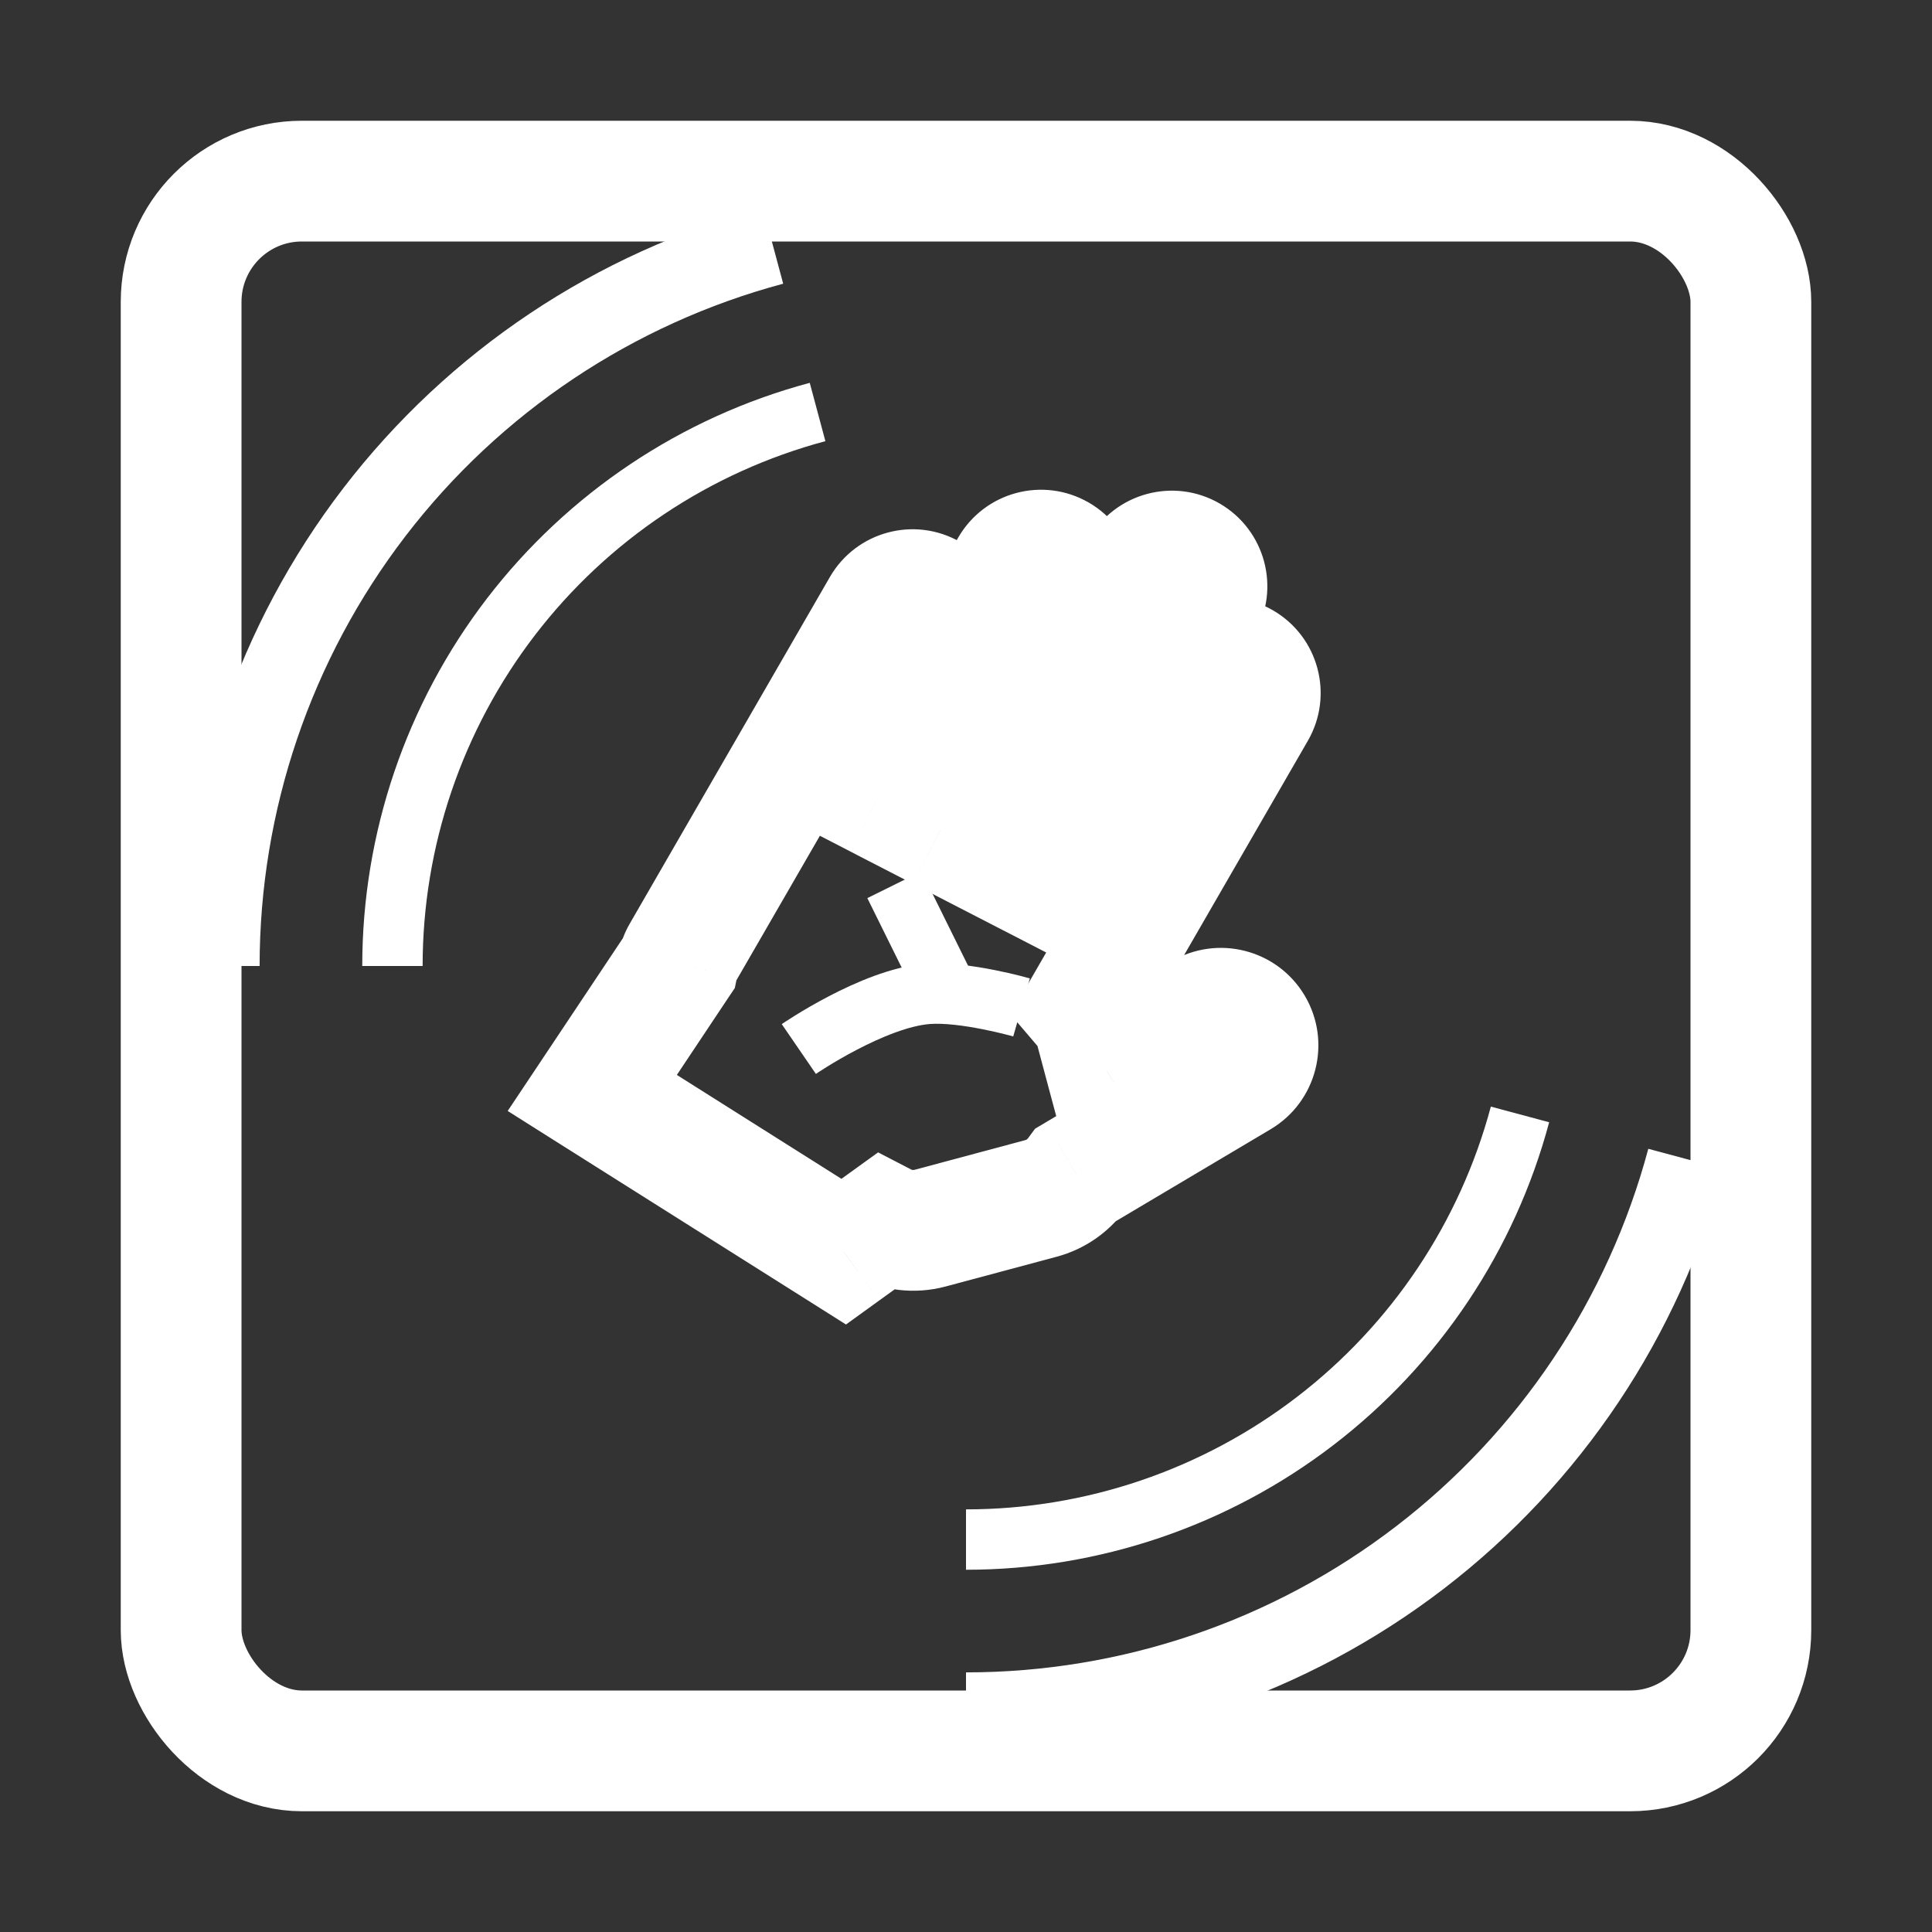
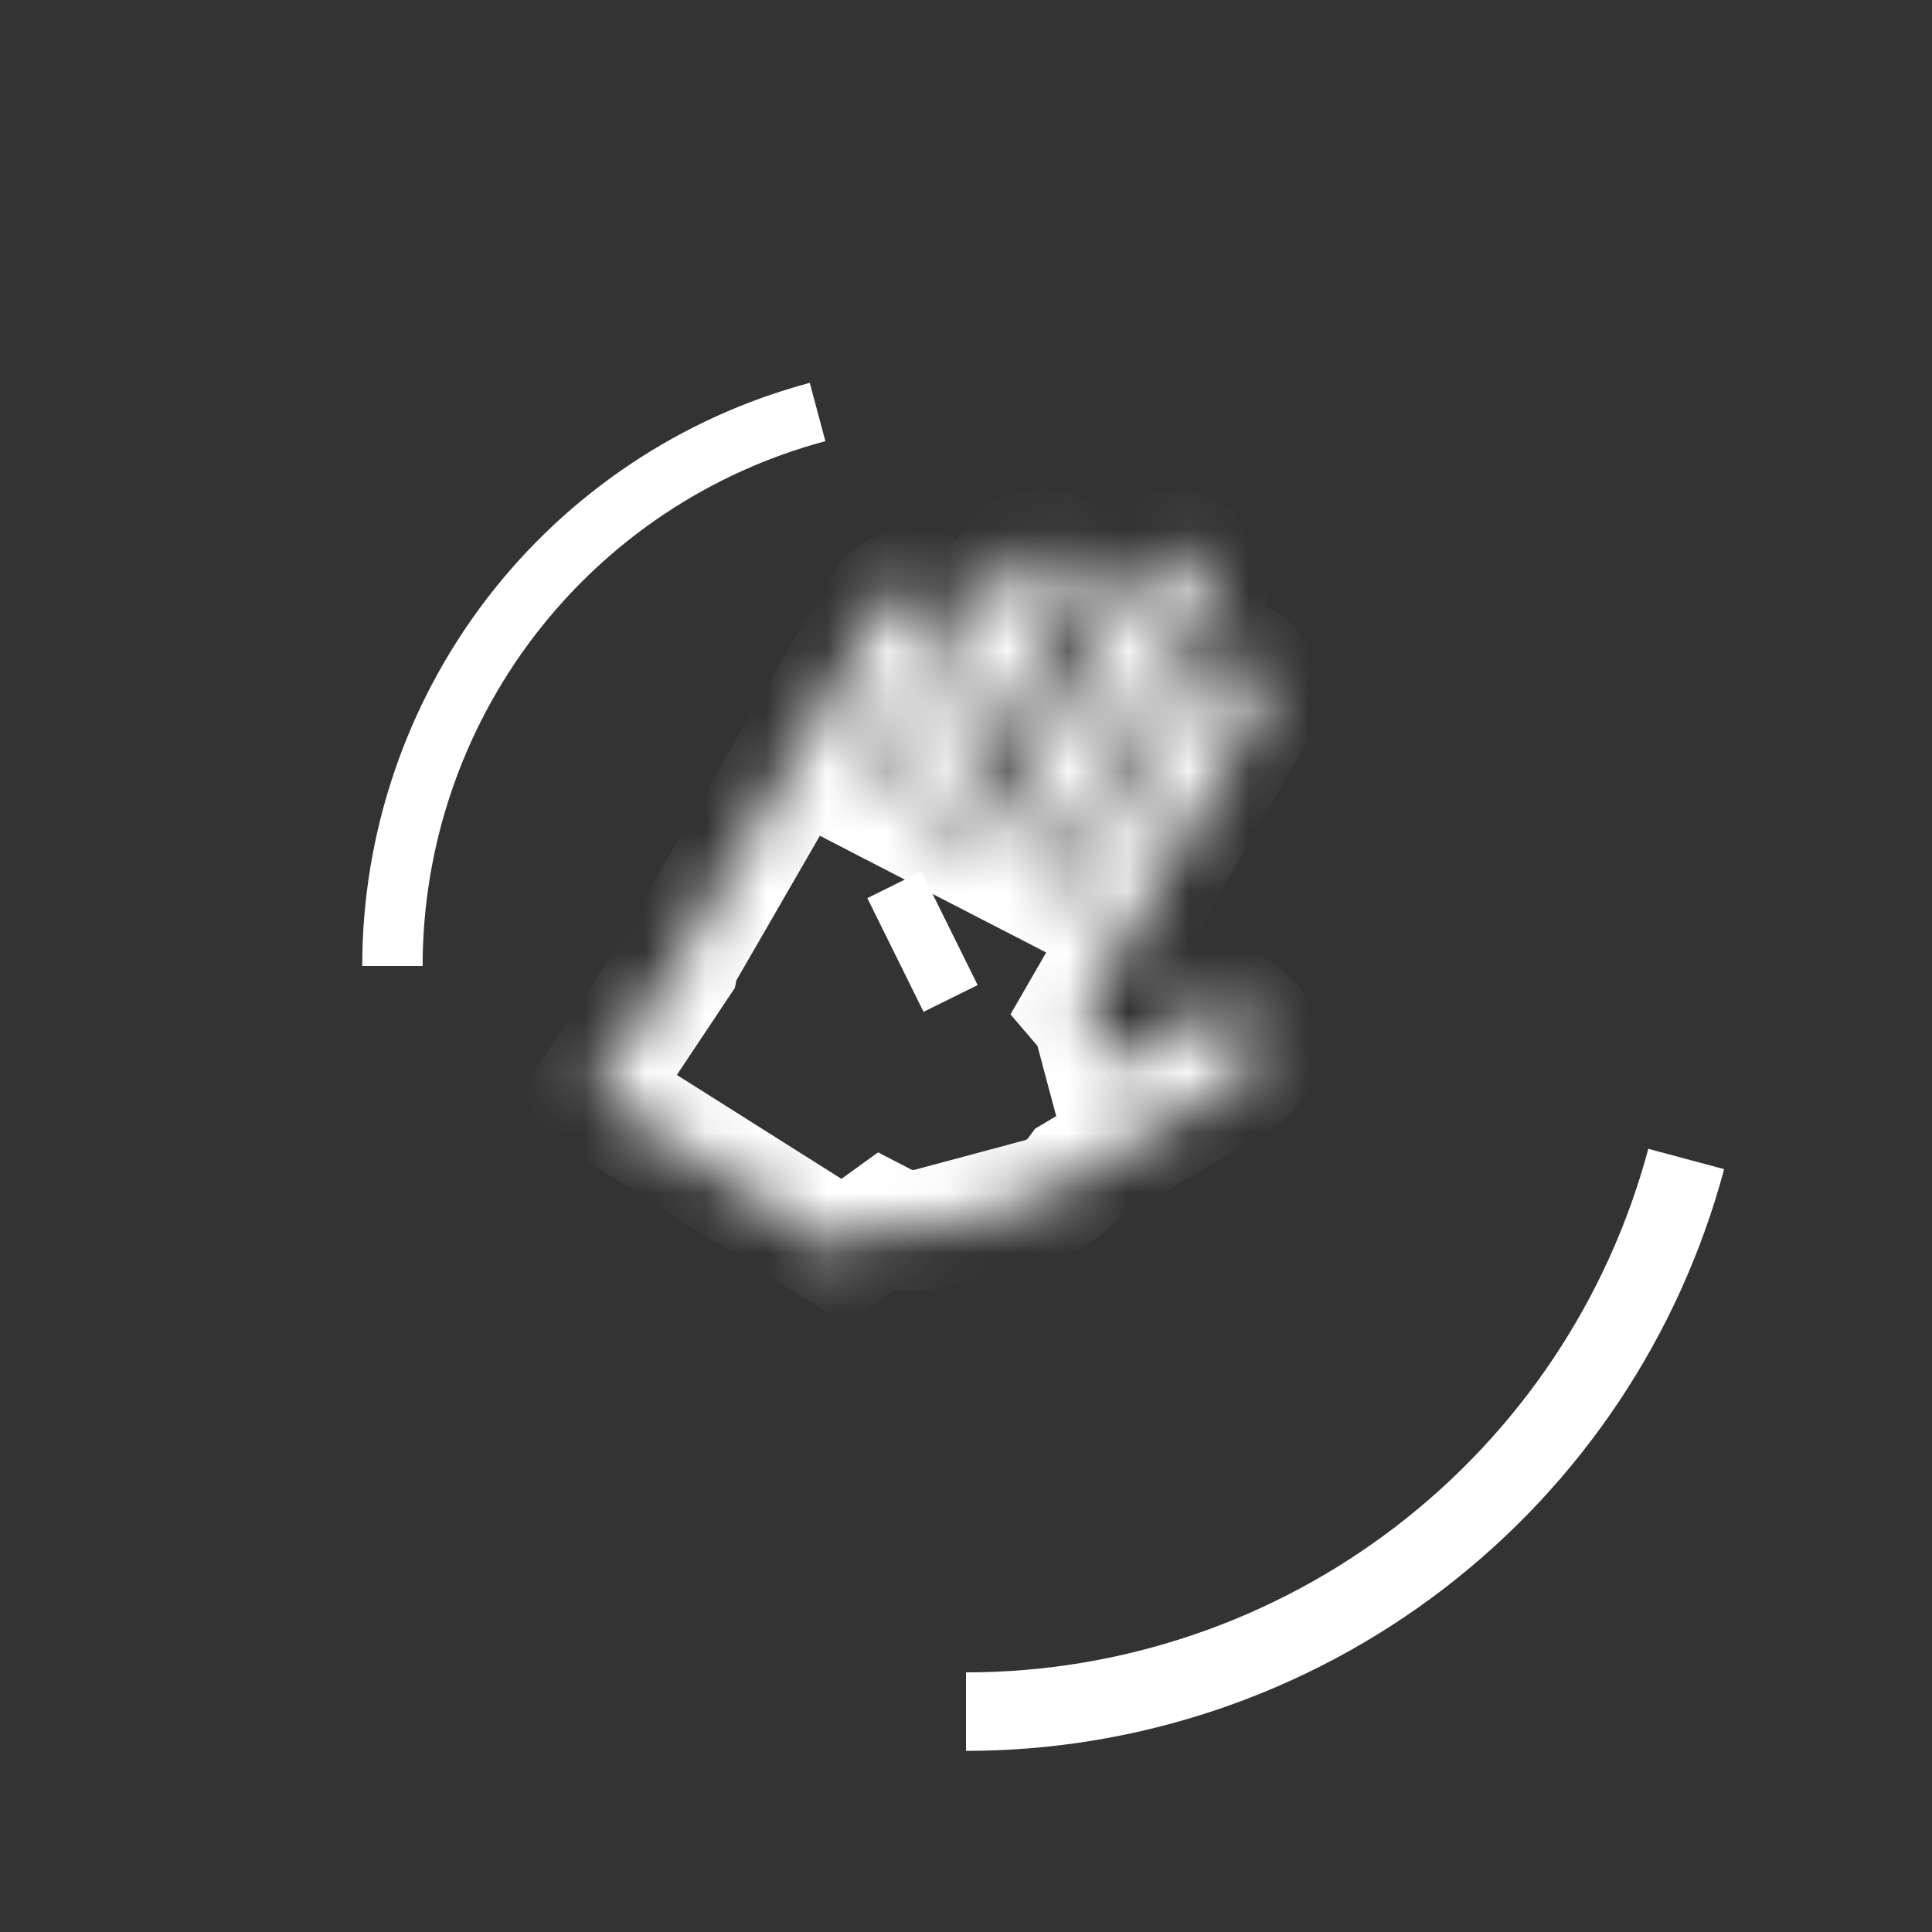
<svg xmlns="http://www.w3.org/2000/svg" width="32" height="32" viewBox="0 0 32 32" fill="none">
  <rect x="0" y="0" width="32" height="32" fill="#333333" stroke="none" />
-   <rect x="3" y="3" width="26" height="26" rx="2" stroke="white" stroke-width="2" />
  <mask id="path-2-outside-1_111_13" maskUnits="userSpaceOnUse" x="7.186" y="5.266" width="19.258" height="20.356" fill="black">
-     <rect fill="white" x="7.186" y="5.266" width="19.258" height="20.356" />
    <path fill-rule="evenodd" clip-rule="evenodd" d="M17.956 16.689L20.796 11.77C20.957 11.491 20.862 11.135 20.583 10.974C20.304 10.813 19.948 10.908 19.787 11.187L17.681 14.833L17.252 14.612L19.913 10.002C20.074 9.723 19.979 9.366 19.7 9.205C19.421 9.044 19.065 9.14 18.904 9.419L16.214 14.077L15.575 13.747L17.747 9.986C17.908 9.708 17.812 9.351 17.533 9.19C17.255 9.029 16.898 9.125 16.737 9.404L14.538 13.213L14.228 13.053L15.62 10.641C15.781 10.362 15.686 10.005 15.407 9.845C15.128 9.684 14.772 9.779 14.611 10.058L11.296 15.798C11.264 15.854 11.242 15.913 11.23 15.973L9.81 18.103L13.974 20.732L14.63 20.258C14.861 20.377 15.135 20.414 15.405 20.342L17.241 19.85C17.485 19.785 17.687 19.64 17.827 19.452L20.536 17.843C20.828 17.67 20.924 17.293 20.75 17.001C20.577 16.709 20.2 16.613 19.908 16.786L18.326 17.726L18.145 17.049C18.108 16.912 18.043 16.79 17.956 16.689Z" />
  </mask>
  <path d="M17.956 16.689L17.196 17.339L16.737 16.801L17.09 16.189L17.956 16.689ZM19.787 11.187L18.921 10.687L19.787 11.187ZM17.681 14.833L18.547 15.333L18.071 16.159L17.223 15.722L17.681 14.833ZM17.252 14.612L16.793 15.5L15.861 15.02L16.386 14.112L17.252 14.612ZM18.904 9.419L19.77 9.919L18.904 9.419ZM16.214 14.077L17.08 14.577L16.604 15.403L15.756 14.966L16.214 14.077ZM15.575 13.747L15.117 14.636L14.185 14.156L14.709 13.247L15.575 13.747ZM17.747 9.986L18.613 10.486L17.747 9.986ZM16.737 9.404L17.603 9.904L16.737 9.404ZM14.538 13.213L15.404 13.713L14.927 14.538L14.08 14.101L14.538 13.213ZM14.228 13.053L13.77 13.941L12.837 13.461L13.362 12.553L14.228 13.053ZM15.62 10.641L14.754 10.141L15.62 10.641ZM11.23 15.973L12.21 16.174L12.171 16.365L12.062 16.527L11.23 15.973ZM9.81 18.103L9.276 18.949L8.409 18.401L8.978 17.548L9.81 18.103ZM13.974 20.732L14.56 21.542L14.012 21.938L13.441 21.577L13.974 20.732ZM14.63 20.258L14.045 19.447L14.544 19.087L15.09 19.37L14.63 20.258ZM15.405 20.342L15.147 19.376L15.147 19.376L15.405 20.342ZM17.241 19.85L17.5 20.816L17.5 20.816L17.241 19.85ZM17.827 19.452L17.025 18.856L17.144 18.695L17.317 18.592L17.827 19.452ZM20.536 17.843L21.047 18.703L21.047 18.703L20.536 17.843ZM20.75 17.001L21.61 16.49L21.61 16.49L20.75 17.001ZM19.908 16.786L19.397 15.927L19.908 16.786ZM18.326 17.726L18.837 18.585L17.702 19.26L17.36 17.985L18.326 17.726ZM18.145 17.049L17.179 17.307L17.179 17.307L18.145 17.049ZM17.09 16.189L19.93 11.27L21.662 12.27L18.822 17.189L17.09 16.189ZM19.93 11.27C19.815 11.469 19.883 11.725 20.083 11.84L21.083 10.108C21.84 10.545 22.099 11.513 21.662 12.27L19.93 11.27ZM20.083 11.84C20.282 11.955 20.537 11.886 20.653 11.687L18.921 10.687C19.358 9.93 20.326 9.671 21.083 10.108L20.083 11.84ZM20.653 11.687L18.547 15.333L16.815 14.333L18.921 10.687L20.653 11.687ZM17.223 15.722L16.793 15.5L17.71 13.723L18.14 13.944L17.223 15.722ZM16.386 14.112L19.047 9.502L20.779 10.502L18.118 15.112L16.386 14.112ZM19.047 9.502C18.932 9.701 19 9.956 19.2 10.072L20.2 8.339C20.957 8.777 21.216 9.745 20.779 10.502L19.047 9.502ZM19.2 10.072C19.399 10.187 19.654 10.118 19.77 9.919L18.038 8.919C18.475 8.162 19.443 7.902 20.2 8.339L19.2 10.072ZM19.77 9.919L17.08 14.577L15.348 13.577L18.038 8.919L19.77 9.919ZM15.756 14.966L15.117 14.636L16.034 12.858L16.673 13.188L15.756 14.966ZM14.709 13.247L16.881 9.486L18.613 10.486L16.441 14.247L14.709 13.247ZM16.881 9.486C16.765 9.686 16.834 9.941 17.033 10.056L18.033 8.324C18.79 8.761 19.05 9.729 18.613 10.486L16.881 9.486ZM17.033 10.056C17.233 10.171 17.488 10.103 17.603 9.904L15.871 8.904C16.308 8.146 17.276 7.887 18.033 8.324L17.033 10.056ZM17.603 9.904L15.404 13.713L13.672 12.713L15.871 8.904L17.603 9.904ZM14.08 14.101L13.77 13.941L14.686 12.164L14.996 12.324L14.08 14.101ZM13.362 12.553L14.754 10.141L16.486 11.141L15.094 13.553L13.362 12.553ZM14.754 10.141C14.639 10.34 14.707 10.595 14.907 10.711L15.907 8.979C16.664 9.416 16.923 10.384 16.486 11.141L14.754 10.141ZM14.907 10.711C15.107 10.826 15.362 10.758 15.477 10.558L13.745 9.558C14.182 8.801 15.15 8.541 15.907 8.979L14.907 10.711ZM15.477 10.558L12.162 16.298L10.431 15.298L13.745 9.558L15.477 10.558ZM12.162 16.298C12.185 16.26 12.201 16.218 12.21 16.174L10.251 15.772C10.284 15.608 10.344 15.448 10.431 15.298L12.162 16.298ZM12.062 16.527L10.642 18.658L8.978 17.548L10.398 15.418L12.062 16.527ZM10.344 17.257L14.508 19.886L13.441 21.577L9.276 18.949L10.344 17.257ZM13.389 19.921L14.045 19.447L15.216 21.069L14.56 21.542L13.389 19.921ZM15.09 19.37C15.1 19.375 15.109 19.378 15.117 19.378C15.126 19.379 15.135 19.379 15.147 19.376L15.664 21.308C15.143 21.447 14.614 21.375 14.17 21.146L15.09 19.37ZM15.147 19.376L16.982 18.884L17.5 20.816L15.664 21.308L15.147 19.376ZM16.982 18.884C16.993 18.881 17.001 18.877 17.007 18.873C17.013 18.869 17.019 18.863 17.025 18.856L18.63 20.048C18.36 20.411 17.97 20.69 17.5 20.816L16.982 18.884ZM17.317 18.592L20.025 16.983L21.047 18.703L18.338 20.312L17.317 18.592ZM20.025 16.983C19.842 17.092 19.782 17.328 19.89 17.511L21.61 16.49C22.065 17.256 21.813 18.247 21.047 18.703L20.025 16.983ZM19.89 17.511C19.999 17.694 20.236 17.755 20.419 17.646L19.397 15.927C20.164 15.471 21.154 15.723 21.61 16.49L19.89 17.511ZM20.419 17.646L18.837 18.585L17.816 16.866L19.397 15.927L20.419 17.646ZM17.36 17.985L17.179 17.307L19.111 16.79L19.292 17.467L17.36 17.985ZM17.179 17.307C17.182 17.317 17.188 17.329 17.196 17.339L18.716 16.039C18.898 16.251 19.035 16.506 19.111 16.79L17.179 17.307Z" fill="white" mask="url(#path-2-outside-1_111_13)" />
-   <path d="M16.92 16.686C16.92 16.686 15.977 16.416 15.366 16.462C14.462 16.531 13.231 17.375 13.231 17.375" stroke="white" />
  <line y1="-0.5" x2="2.102" y2="-0.5" transform="matrix(-0.443 -0.896 -0.896 0.443 15.297 16.759)" stroke="white" />
-   <path d="M25.659 18.588C25.09 20.715 23.834 22.593 22.088 23.933C20.341 25.274 18.201 26 16 26V25C17.981 25 19.907 24.346 21.479 23.14C23.051 21.934 24.181 20.243 24.693 18.329L25.659 18.588Z" fill="white" />
  <path d="M6 16C6 13.799 6.726 11.659 8.066 9.912C9.407 8.166 11.286 6.91 13.412 6.341L13.671 7.307C11.757 7.819 10.066 8.949 8.86 10.521C7.654 12.093 7 14.019 7 16H6Z" fill="white" />
-   <path d="M3 16C3 13.138 3.944 10.357 5.686 8.086C7.429 5.816 9.871 4.184 12.635 3.443L12.972 4.699C10.484 5.365 8.286 6.834 6.718 8.877C5.15 10.921 4.3 13.424 4.3 16H3Z" fill="white" />
  <path d="M28.557 19.365C27.816 22.129 26.184 24.572 23.914 26.314C21.643 28.056 18.862 29 16 29V27.7C18.576 27.7 21.079 26.85 23.122 25.282C25.166 23.714 26.635 21.516 27.301 19.028L28.557 19.365Z" fill="white" />
</svg>